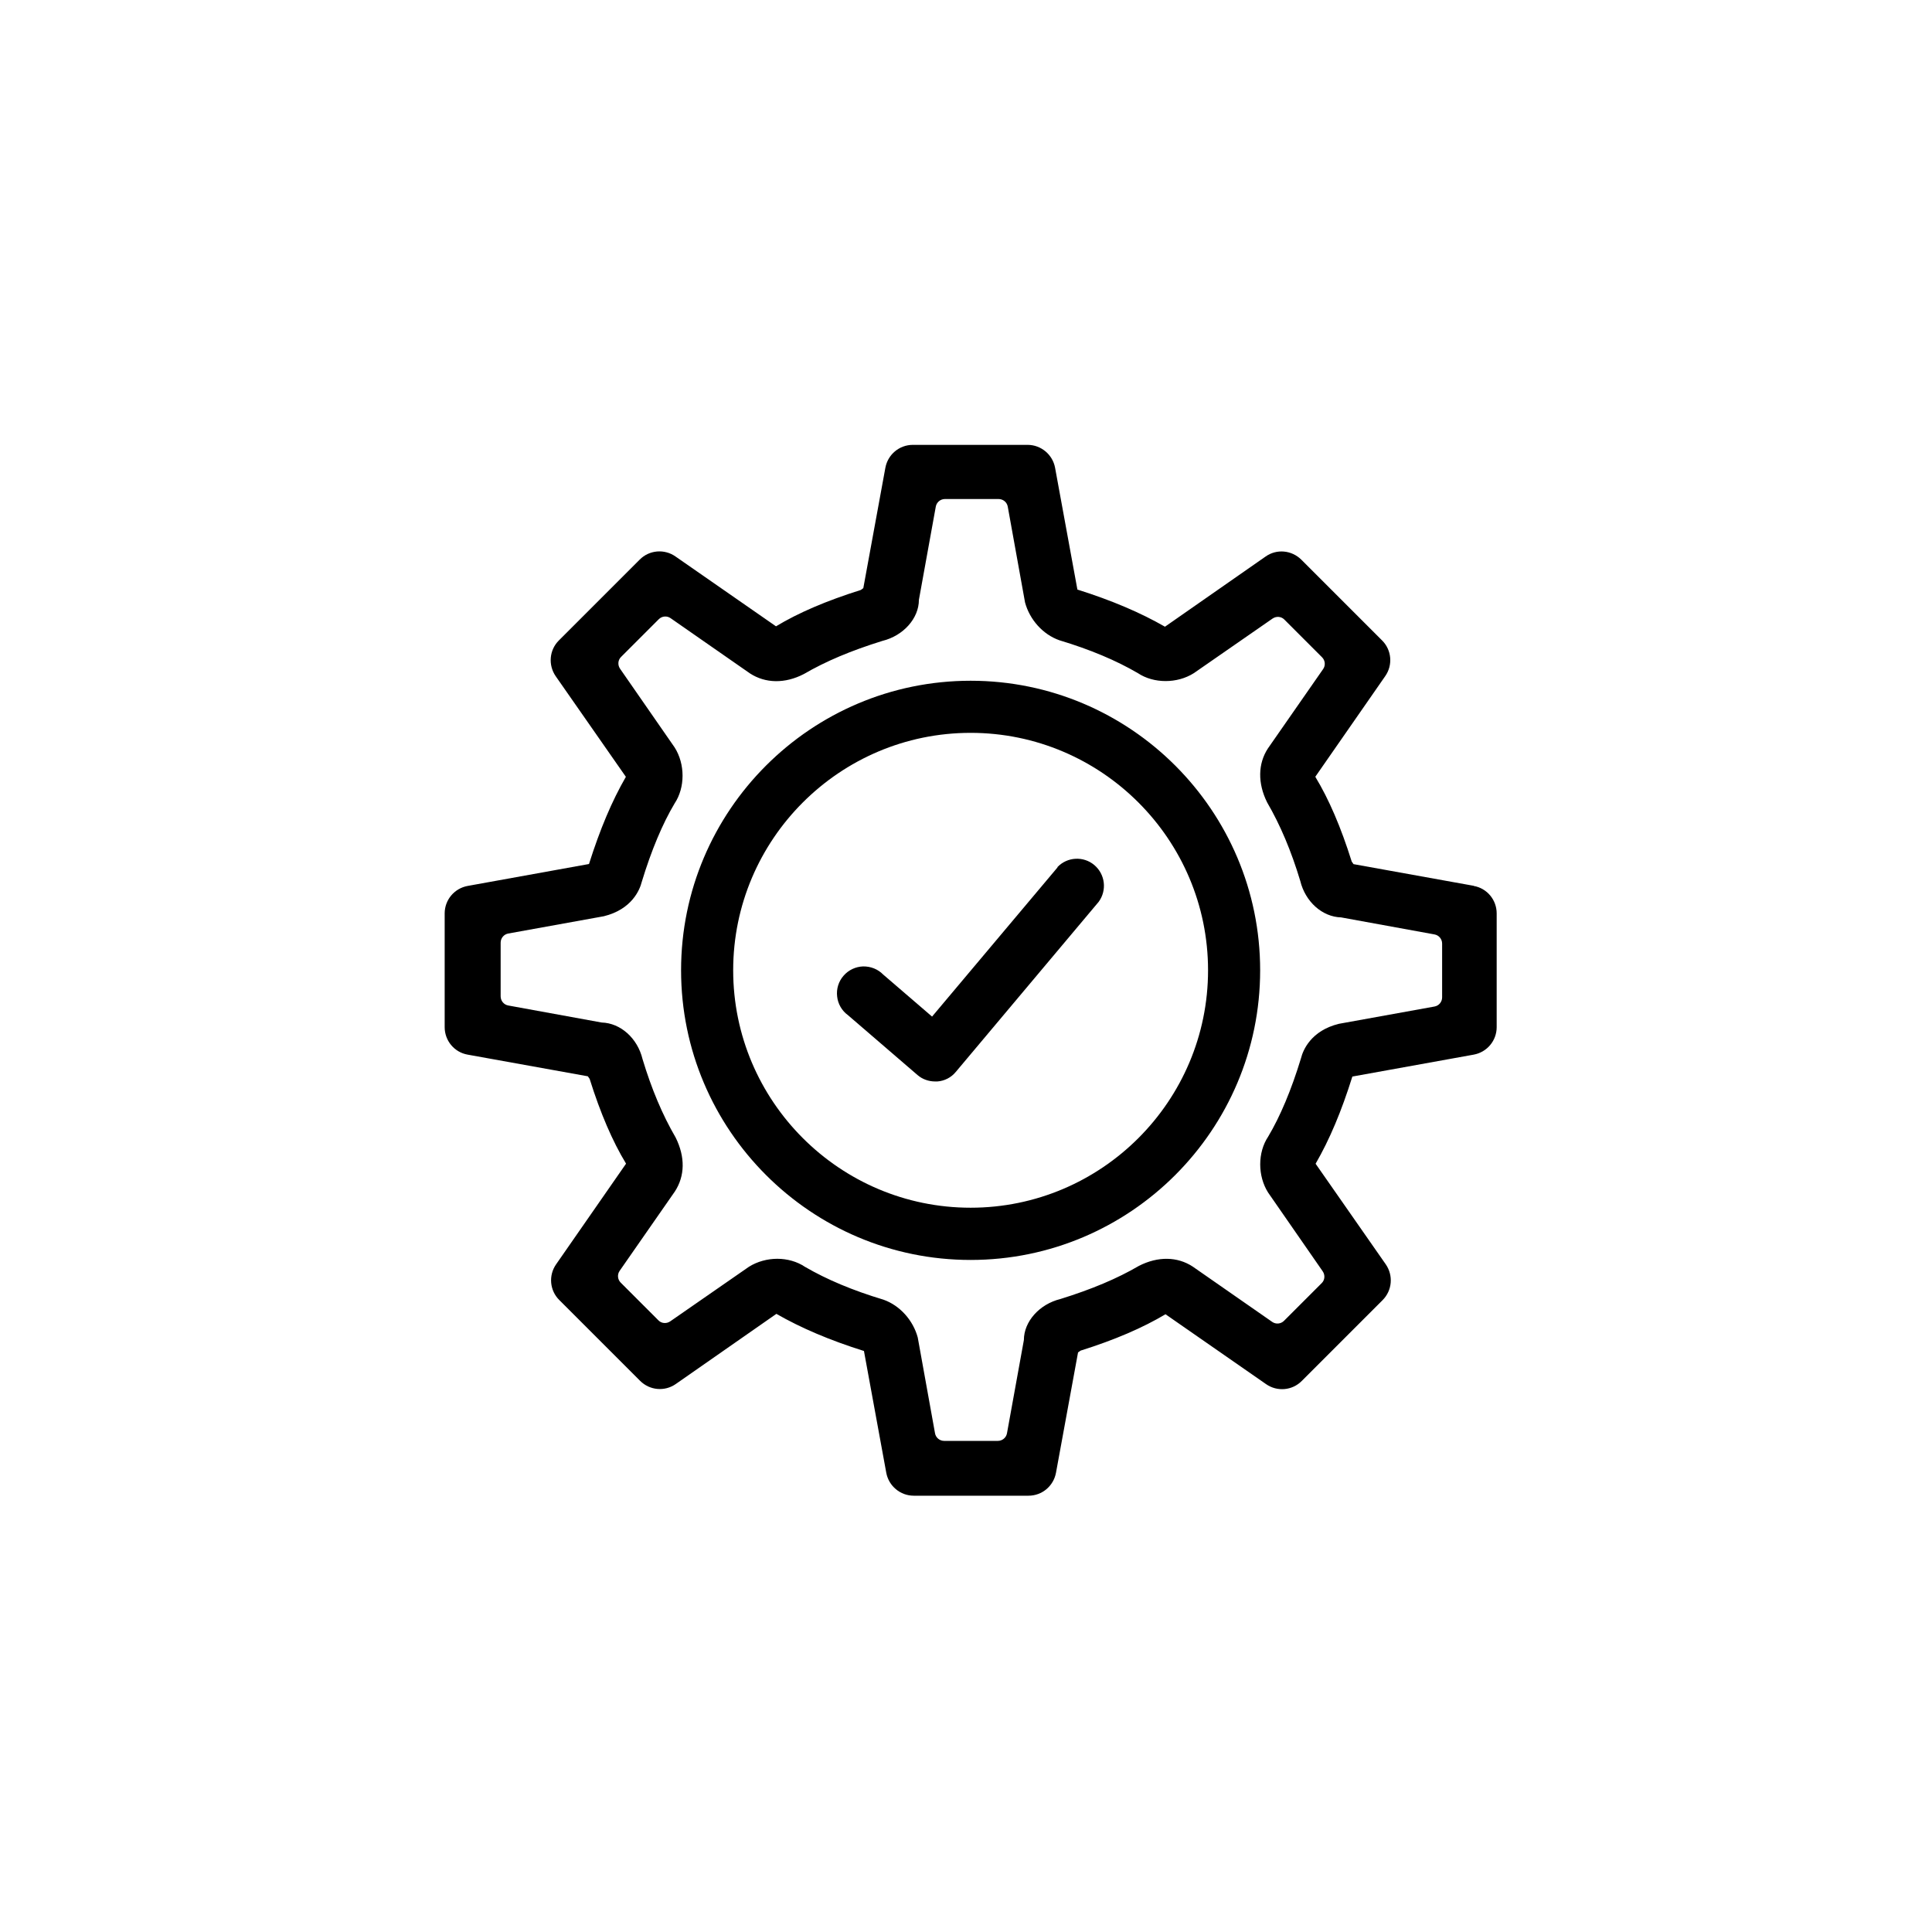
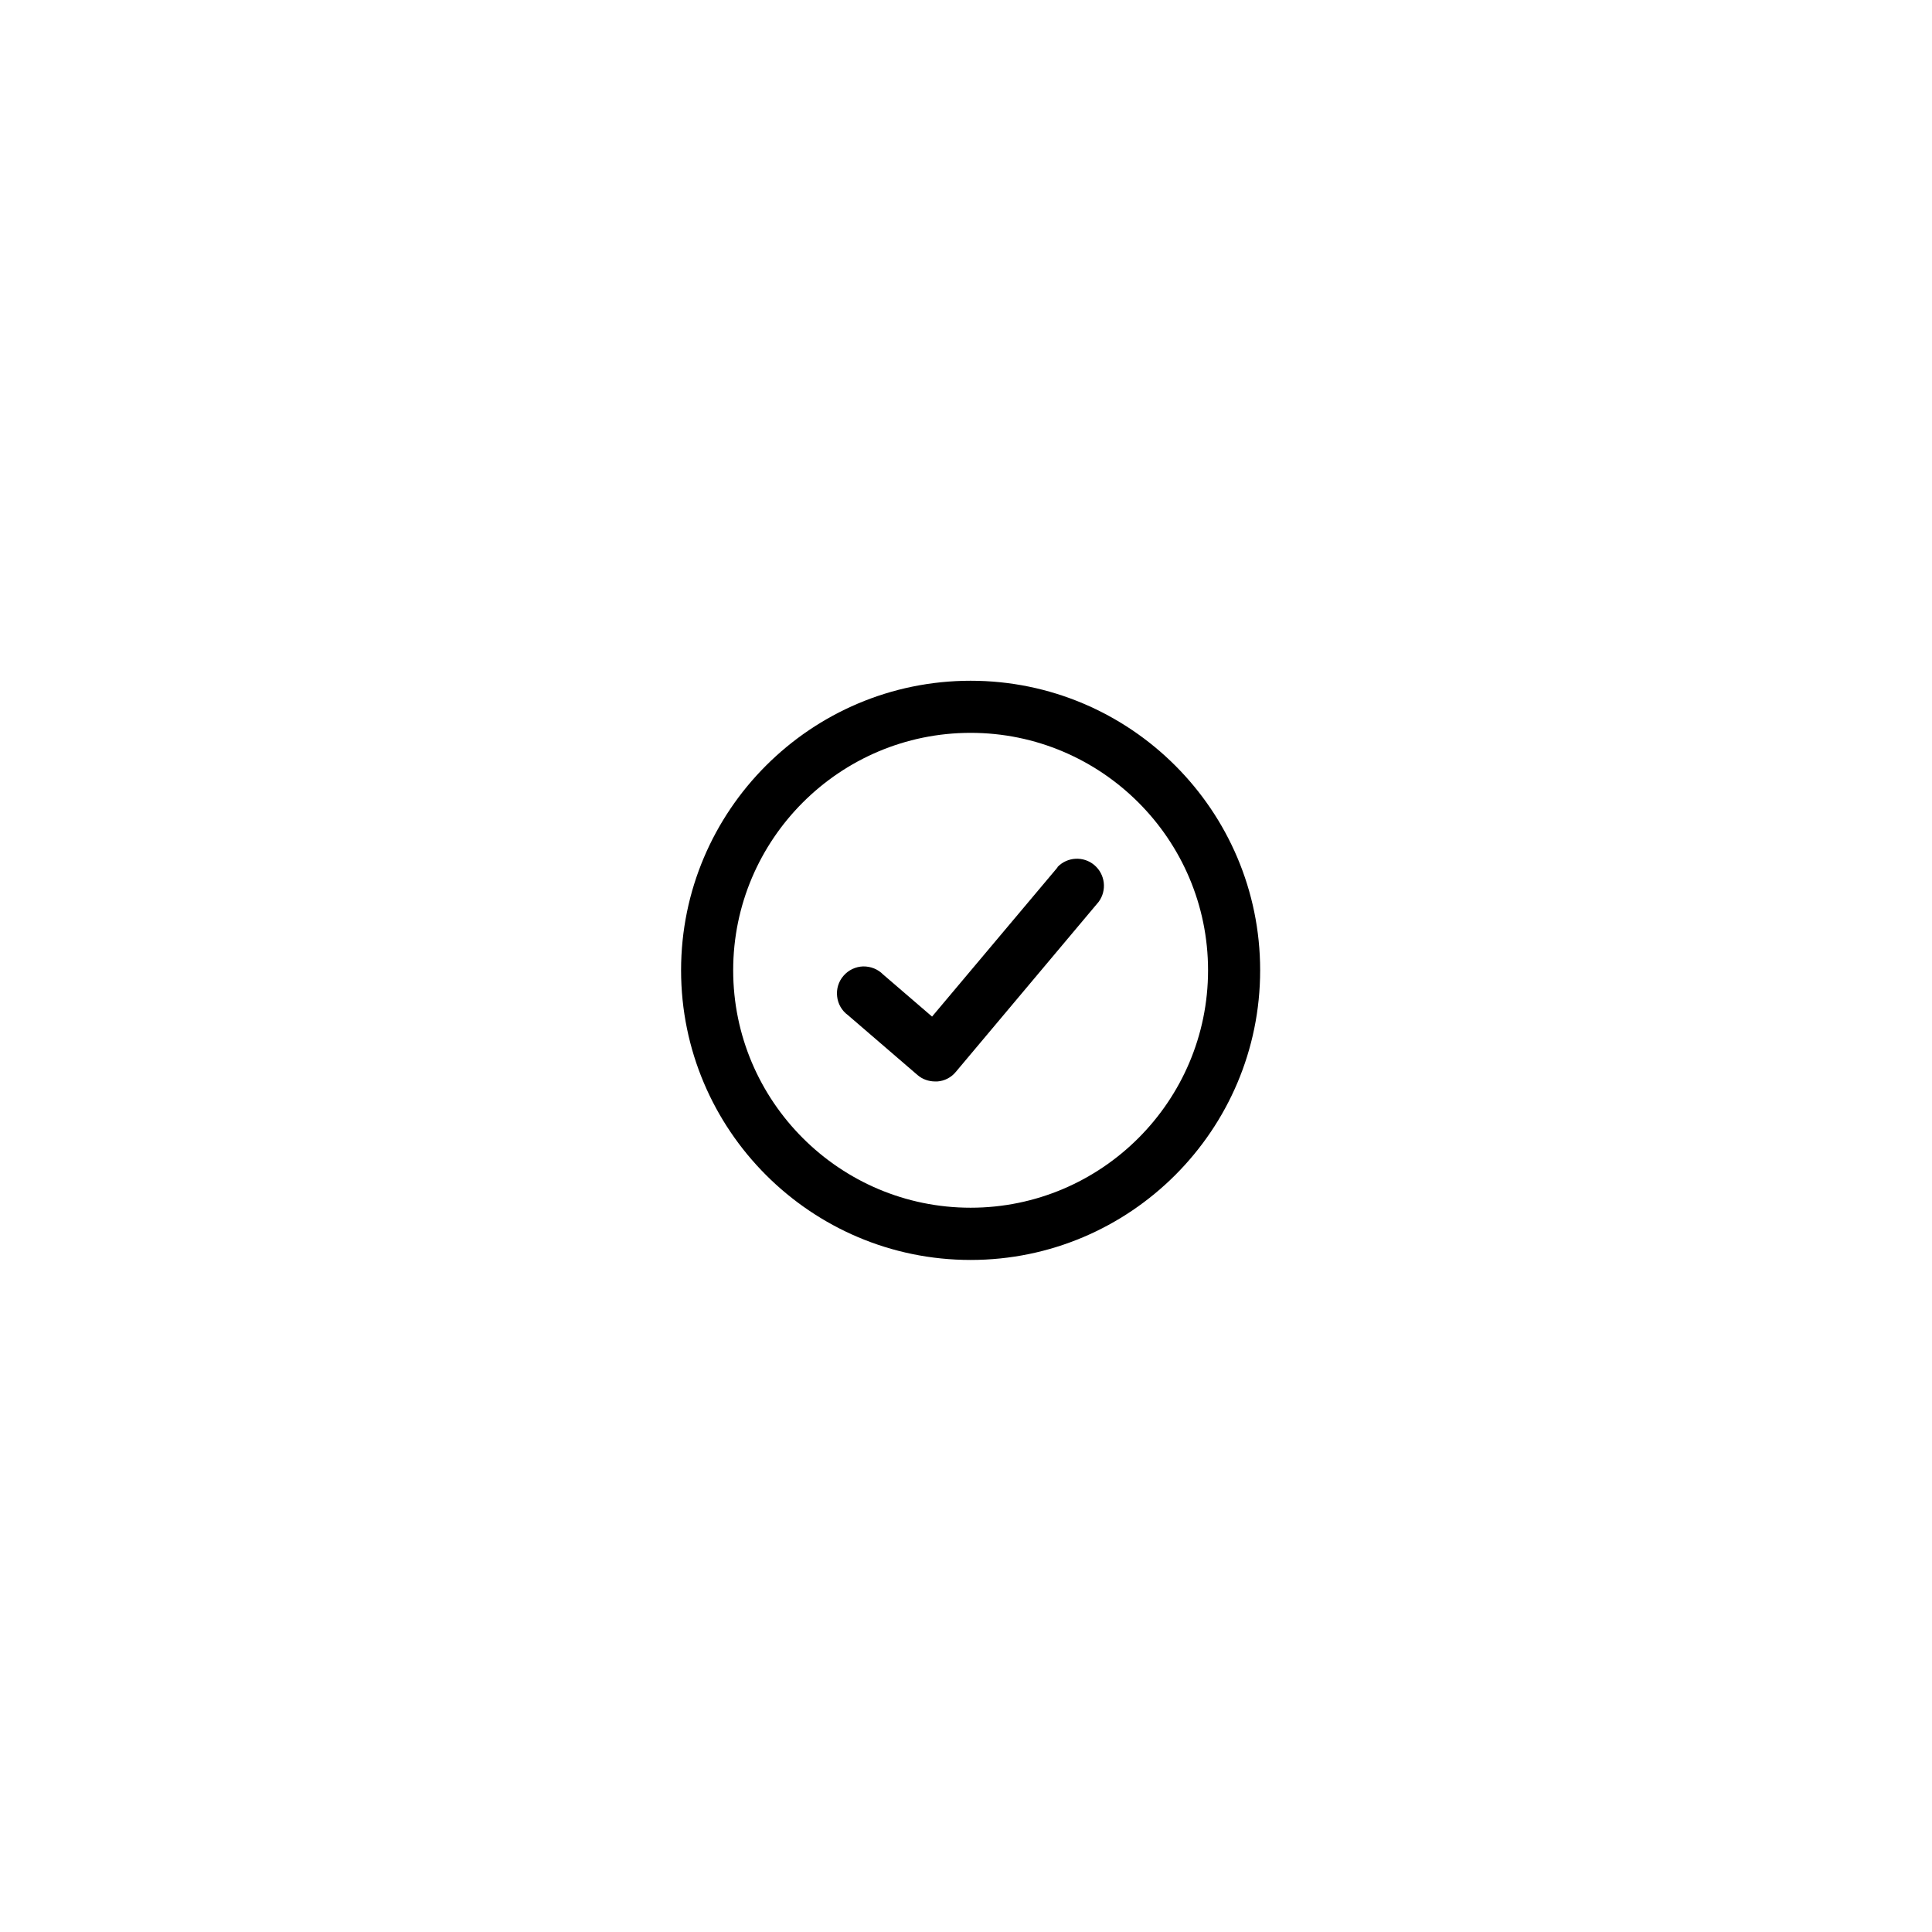
<svg xmlns="http://www.w3.org/2000/svg" width="438" height="438" viewBox="40 40 358 358">
-   <path d="M313.081 204.14L290.808 200.125L290.473 199.647C288.466 193.243 286.22 188.057 283.758 183.994C283.758 183.994 283.758 183.946 283.734 183.922L296.687 165.282C298.121 163.227 297.882 160.431 296.09 158.662L281.129 143.702C279.337 141.933 276.565 141.671 274.51 143.128L255.869 156.129C251.328 153.524 246.023 151.254 239.642 149.246L235.508 126.686C235.054 124.225 232.903 122.433 230.418 122.433H209.148C206.639 122.433 204.512 124.225 204.058 126.686L199.972 148.983L199.517 149.318C193.137 151.325 187.951 153.548 183.793 156.057L165.152 143.104C163.097 141.671 160.301 141.91 158.532 143.702L143.572 158.662C141.78 160.431 141.541 163.227 142.975 165.306L155.975 183.946C153.37 188.463 151.196 193.625 149.14 200.101L126.652 204.164C124.191 204.618 122.398 206.745 122.398 209.254V230.332C122.398 232.842 124.191 234.992 126.652 235.423L148.925 239.438L149.26 239.915C151.267 246.32 153.514 251.506 155.975 255.569C155.975 255.569 155.975 255.616 155.999 255.64L143.046 274.281C141.612 276.336 141.851 279.132 143.644 280.901L158.604 295.861C160.396 297.653 163.169 297.892 165.224 296.458L183.864 283.458C188.405 286.063 193.71 288.333 200.091 290.34L204.225 312.9C204.679 315.362 206.83 317.154 209.316 317.154H230.585C233.094 317.154 235.221 315.362 235.675 312.9L239.762 290.603L240.24 290.269C246.621 288.261 251.806 286.015 255.965 283.529L274.605 296.482C276.66 297.916 279.456 297.677 281.225 295.885L296.185 280.925C297.977 279.132 298.216 276.36 296.783 274.281L283.782 255.64C286.387 251.124 288.562 245.962 290.593 239.485L313.081 235.423C315.543 234.969 317.335 232.842 317.335 230.332V209.254C317.335 206.745 315.543 204.594 313.081 204.164V204.14ZM307.226 224.812C307.226 225.648 306.629 226.365 305.816 226.509L288.108 229.711C282.922 230.978 281.44 234.61 281.082 236.068C279.289 241.971 277.21 246.894 274.988 250.622C273.028 253.561 273.028 257.911 274.988 260.994L285.096 275.571C285.574 276.264 285.503 277.196 284.905 277.77L277.927 284.748C277.33 285.346 276.398 285.417 275.728 284.939L261.031 274.711C258.163 272.823 254.555 272.775 251.042 274.568C246.979 276.934 242.319 278.893 236.488 280.709C232.592 281.665 229.725 284.892 229.725 288.309L226.594 305.587C226.451 306.4 225.734 306.997 224.897 306.997H214.956C214.119 306.997 213.402 306.4 213.259 305.587L210.057 287.831C209.196 284.653 206.759 281.904 203.7 280.829C197.988 279.108 193.208 277.101 189.146 274.735C187.688 273.755 185.848 273.253 184.032 273.253C182.215 273.253 180.327 273.755 178.774 274.735L164.196 284.844C163.503 285.322 162.571 285.25 161.998 284.653L155.019 277.674C154.422 277.077 154.35 276.145 154.828 275.476L165.056 260.778C166.921 257.911 166.992 254.398 165.2 250.789C162.738 246.559 160.731 241.78 159.058 236.235C158.126 232.388 154.995 229.568 151.482 229.472L134.18 226.317C133.368 226.174 132.77 225.457 132.77 224.621V214.679C132.77 213.843 133.368 213.126 134.18 212.982L151.889 209.78C157.075 208.513 158.556 204.881 158.915 203.423C160.707 197.52 162.786 192.597 165.009 188.869C166.968 185.93 166.968 181.58 165.009 178.497L154.9 163.92C154.422 163.227 154.494 162.295 155.091 161.721L162.069 154.743C162.667 154.145 163.599 154.074 164.268 154.552L178.965 164.78C181.833 166.644 185.442 166.716 188.955 164.899C193.017 162.534 197.677 160.574 203.508 158.758C207.404 157.802 210.272 154.576 210.272 151.158L213.402 133.88C213.546 133.067 214.263 132.47 215.099 132.47H225.041C225.877 132.47 226.594 133.067 226.737 133.88L229.94 151.636C230.8 154.814 233.238 157.563 236.297 158.638C242.008 160.359 246.788 162.366 250.85 164.732C253.79 166.692 258.139 166.692 261.222 164.732L275.8 154.623C276.493 154.145 277.425 154.217 277.999 154.814L284.977 161.793C285.574 162.39 285.646 163.322 285.168 163.991L274.94 178.689C273.1 181.509 273.028 185.117 274.796 188.678C277.258 192.908 279.265 197.688 280.938 203.232C281.87 207.08 285.001 209.9 288.514 209.995L305.816 213.15C306.629 213.293 307.226 214.01 307.226 214.846V224.788V224.812Z" />
  <path d="M219.855 166.143C190.269 166.143 166.204 190.208 166.204 219.794C166.204 249.38 190.269 273.469 219.855 273.469C249.441 273.469 273.506 249.403 273.506 219.794C273.506 190.184 249.441 166.143 219.855 166.143ZM219.855 263.79C195.599 263.79 175.859 244.05 175.859 219.794C175.859 195.537 195.599 175.797 219.855 175.797C244.112 175.797 263.852 195.537 263.852 219.794C263.852 244.05 244.112 263.79 219.855 263.79Z" />
  <path d="M235.964 200.724L212.711 228.374L203.654 220.583C202.674 219.58 201.336 219.054 199.926 219.078C198.54 219.126 197.225 219.747 196.317 220.798C195.385 221.85 194.955 223.26 195.122 224.646C195.266 226.032 196.007 227.299 197.13 228.111L210.011 239.2C210.919 239.989 212.09 240.395 213.285 240.395H213.691C215.029 240.299 216.272 239.654 217.109 238.626L243.588 207.105C245.141 204.978 244.806 202.015 242.775 200.294C240.768 198.597 237.756 198.764 235.94 200.676L235.964 200.724Z" />
</svg>